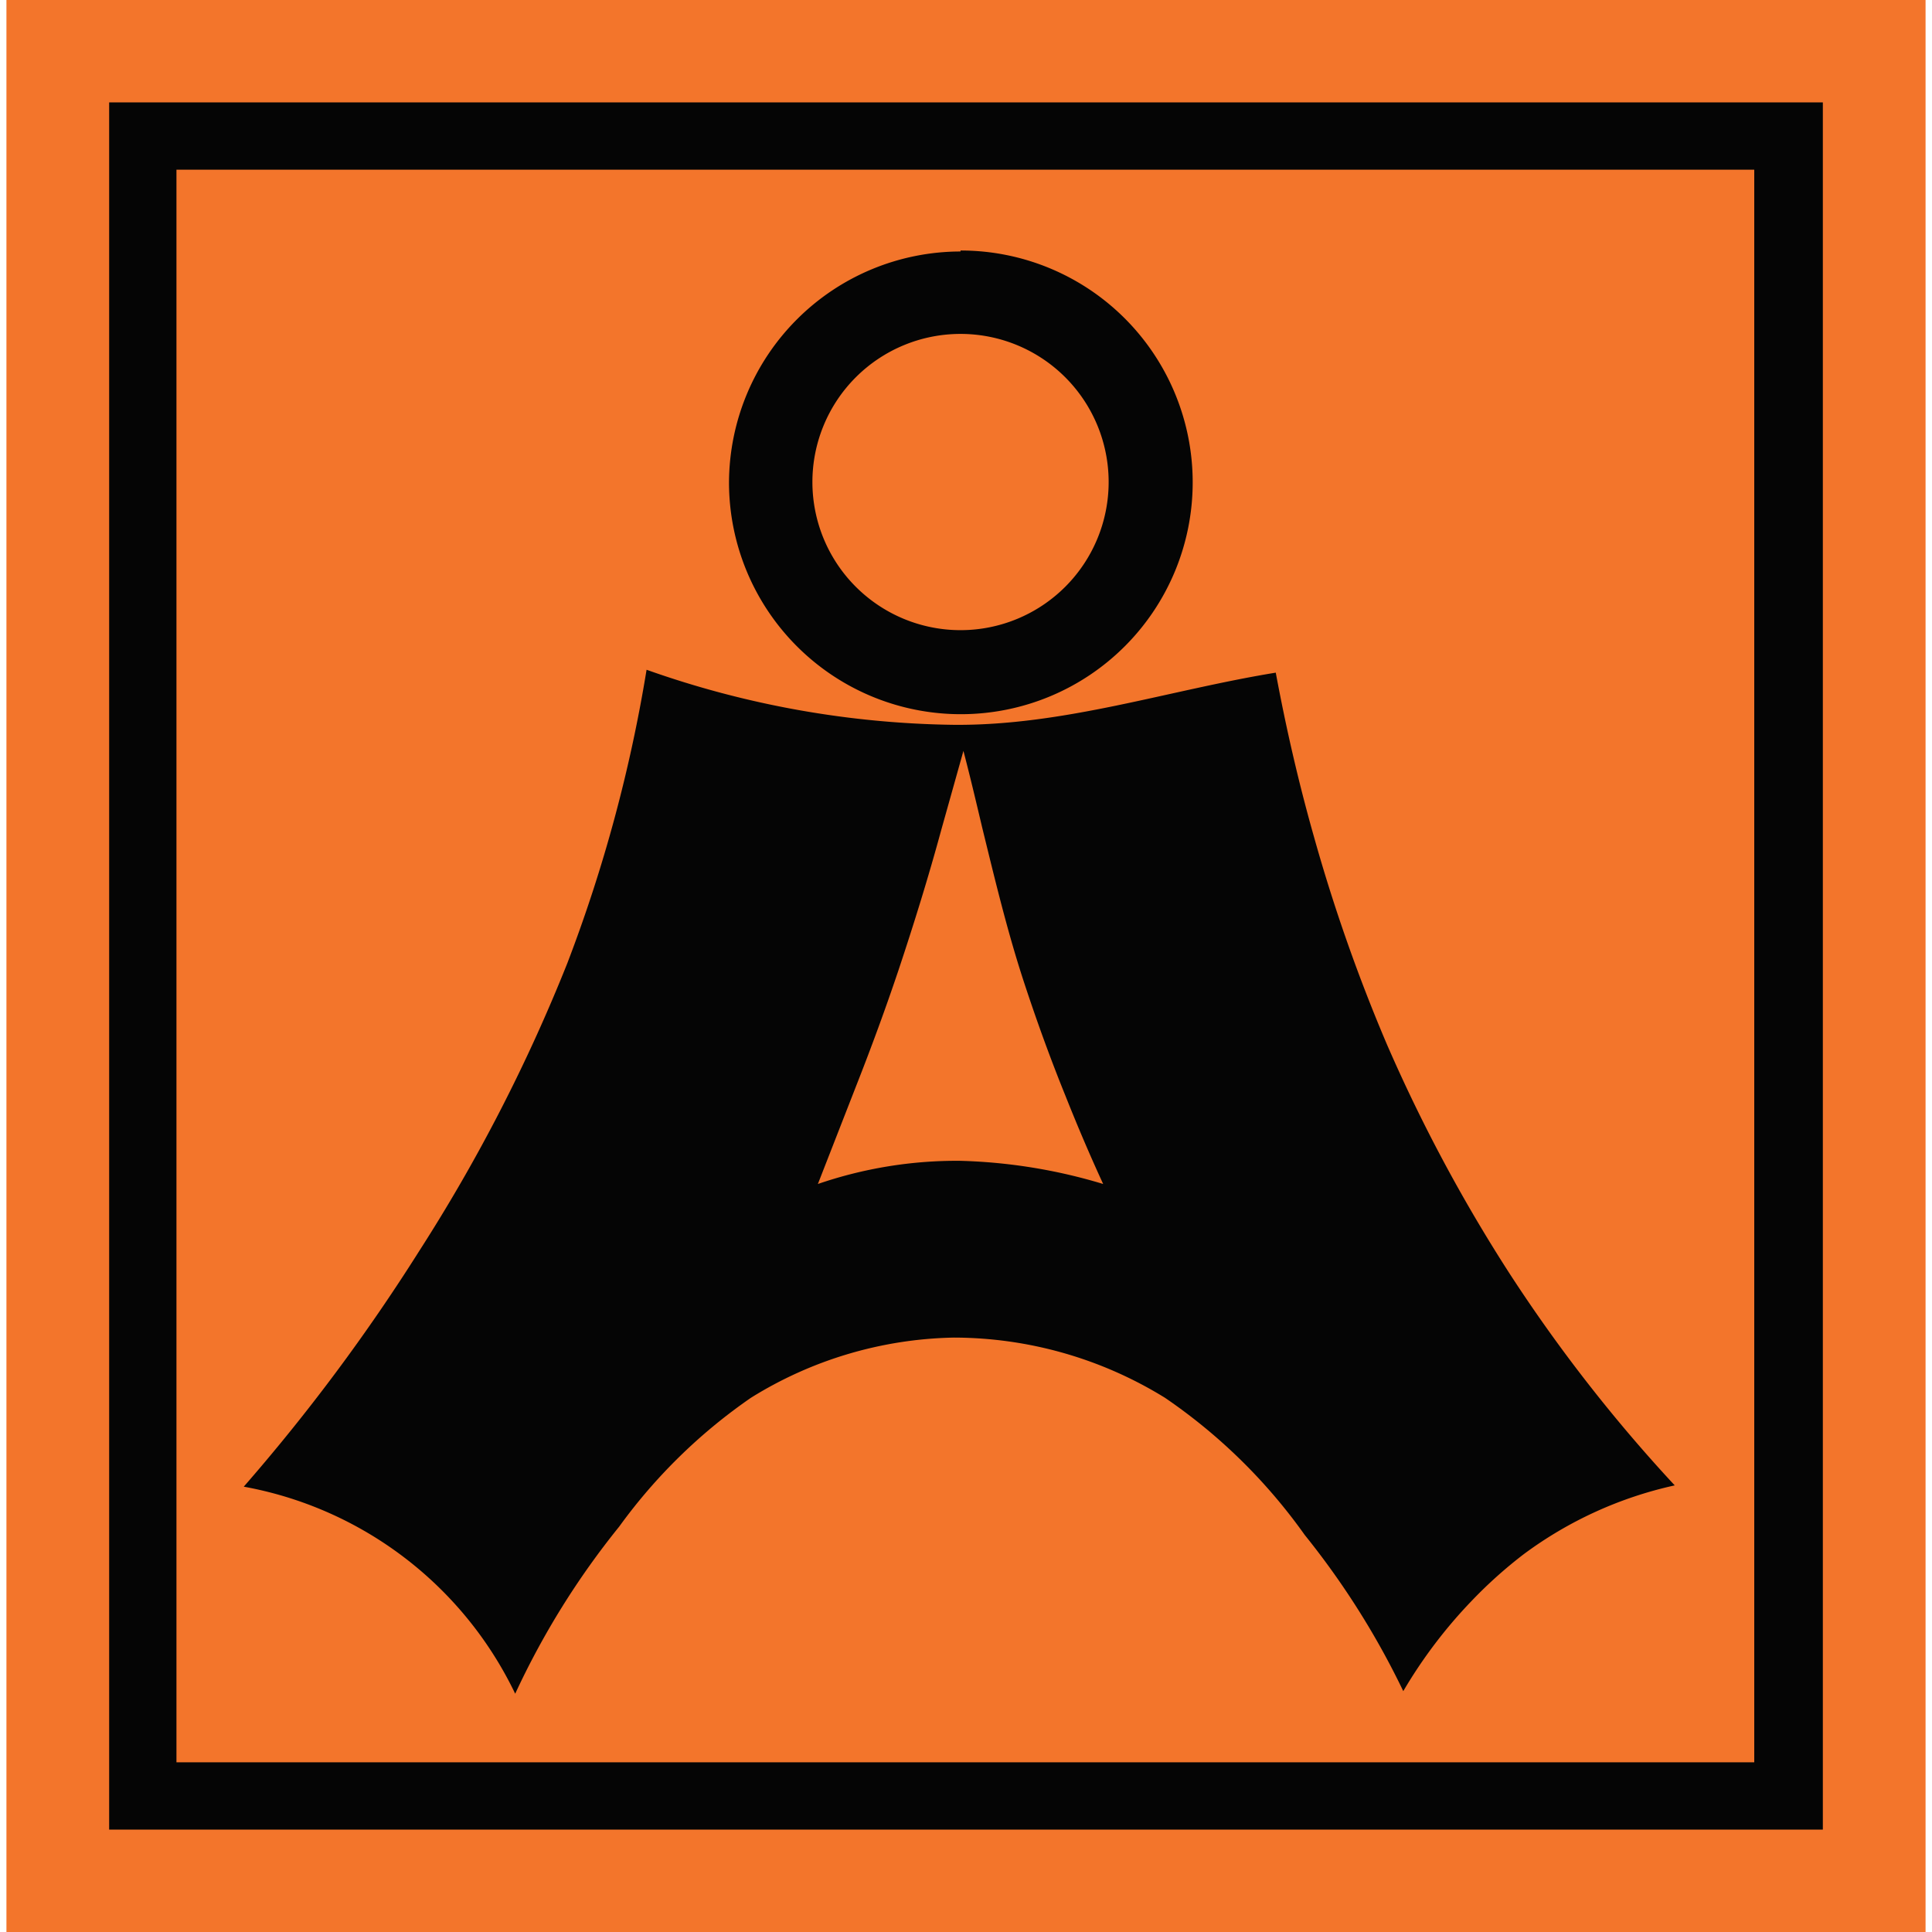
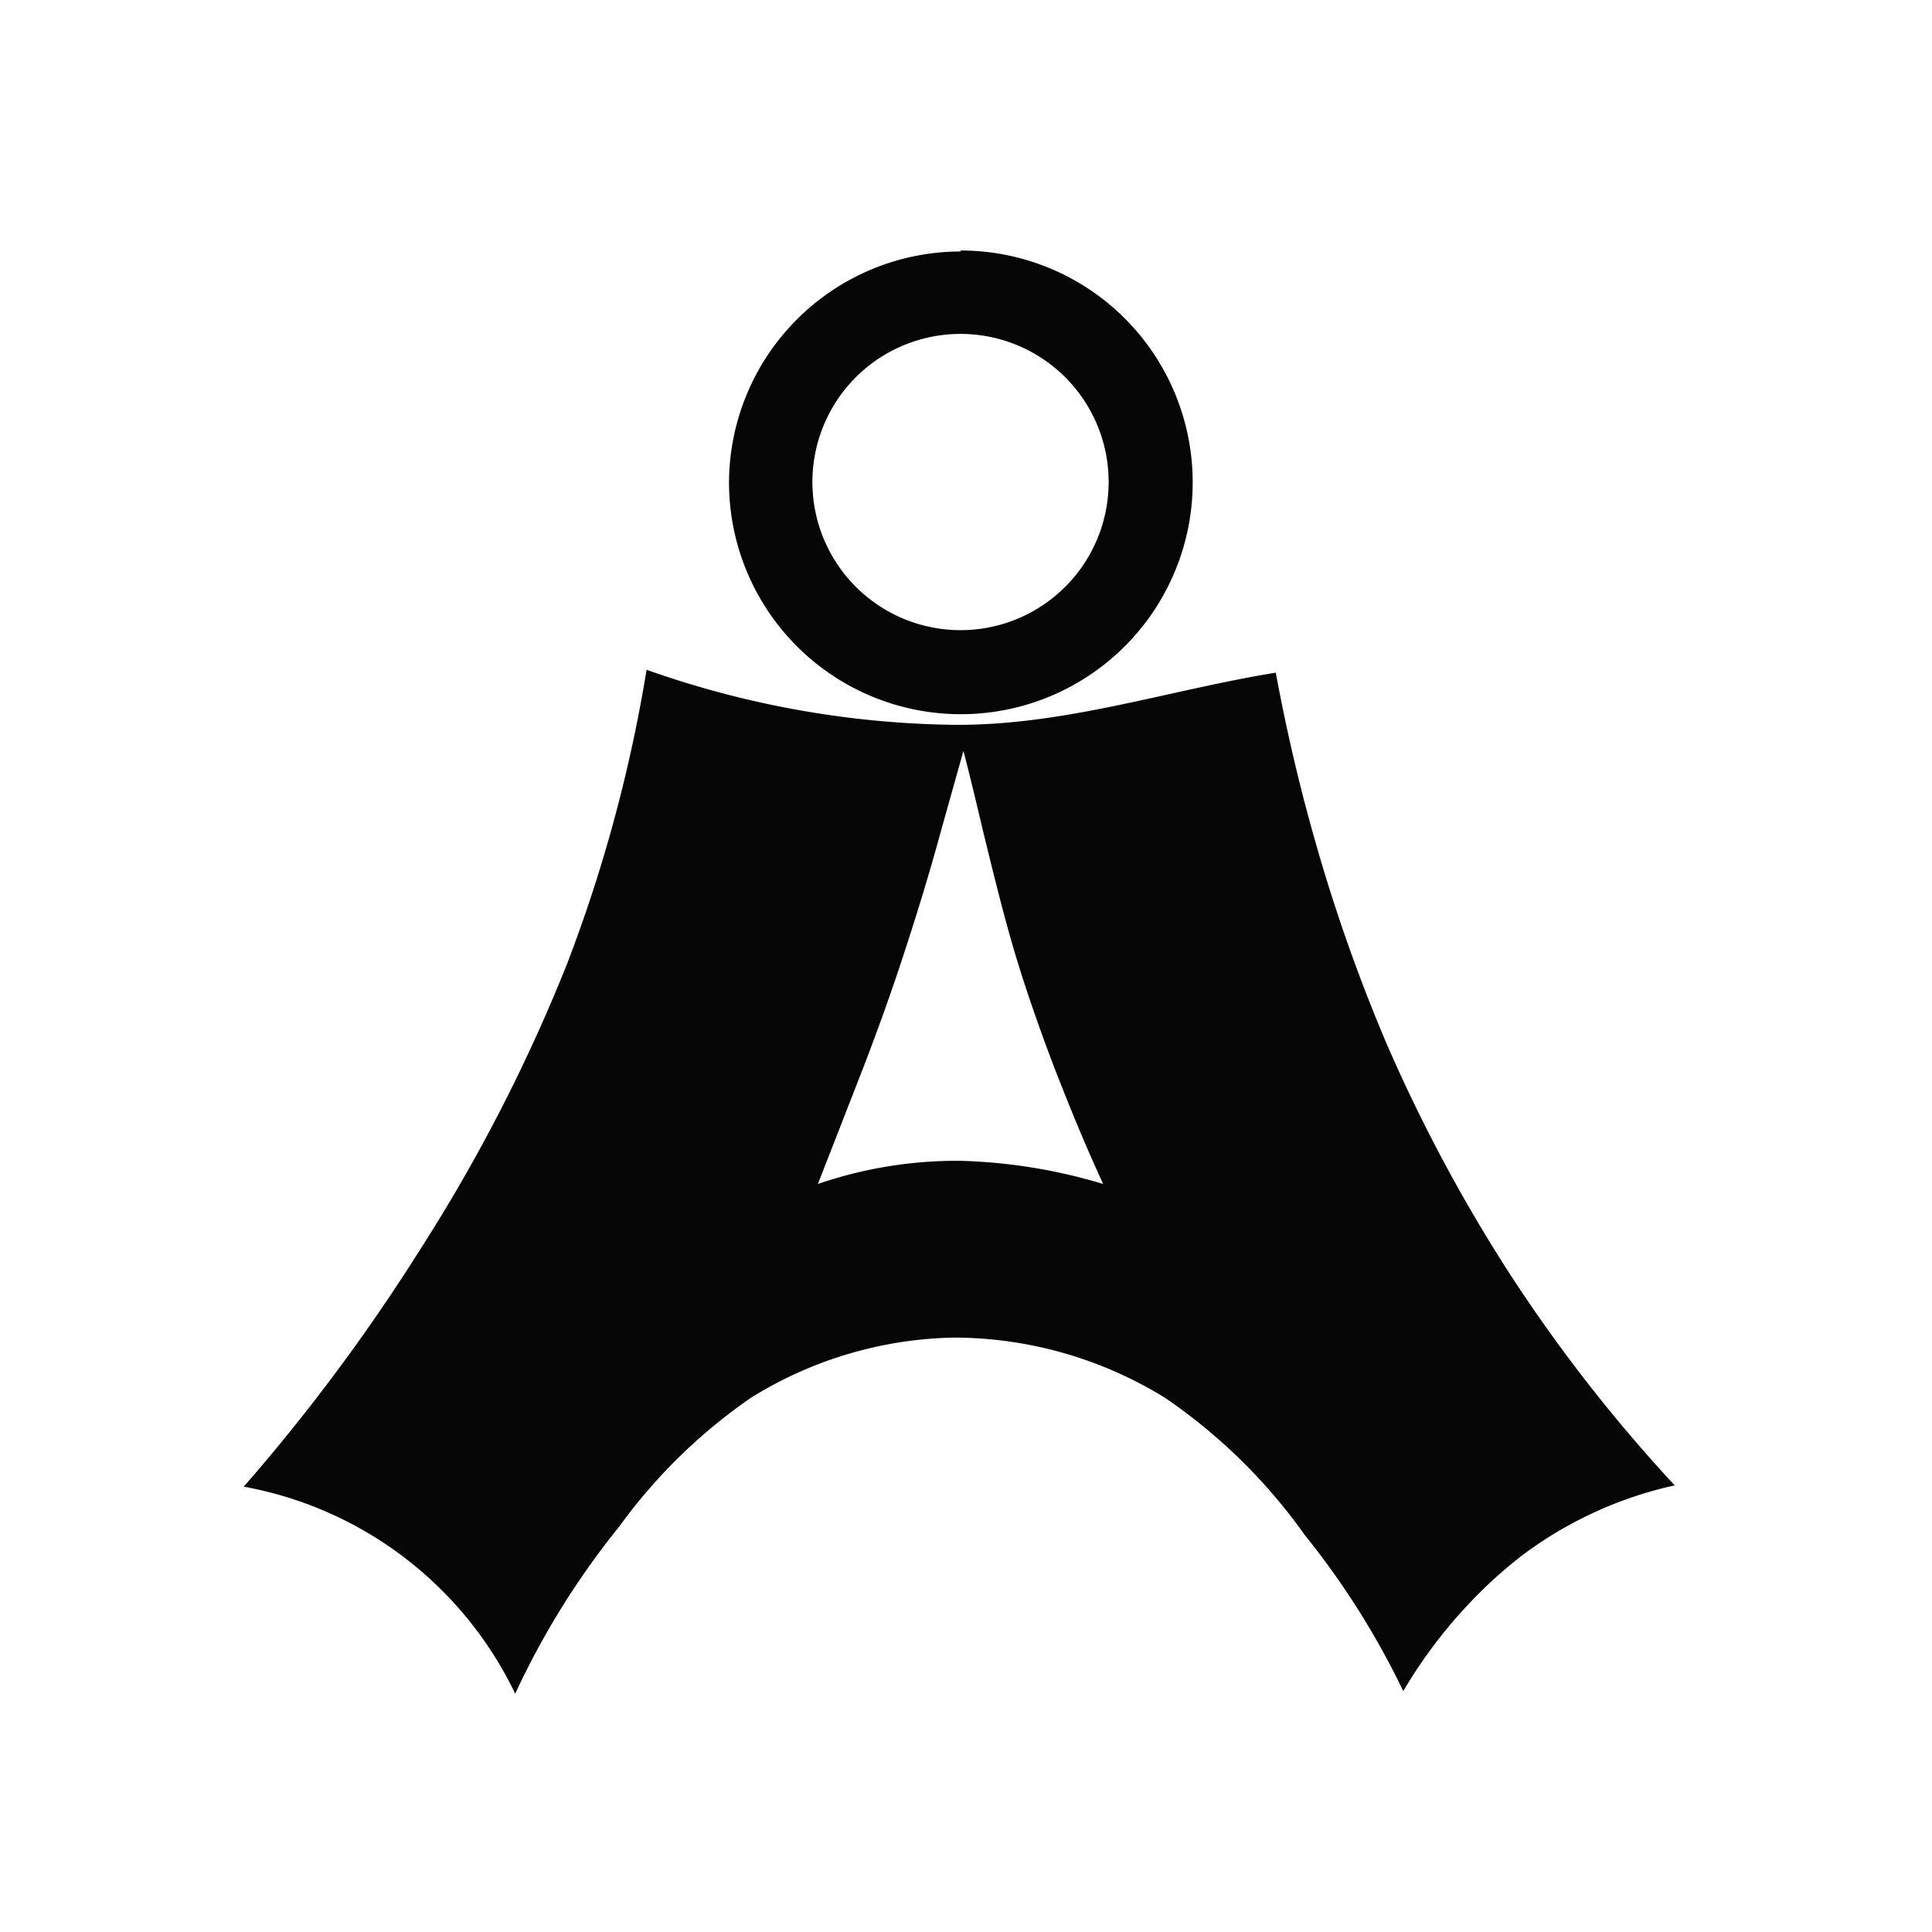
<svg xmlns="http://www.w3.org/2000/svg" width="60" height="60" viewBox="0 0 60 60">
  <defs>
    <style>.cls-1{fill:#f3752b;}.cls-2{fill:#050505;fill-rule:evenodd;}</style>
  </defs>
  <g id="Asane">
    <g id="layer1">
-       <path id="path11933" class="cls-1" d="M.2,60H59.8V0H.2Z" />
-       <path id="path11937" class="cls-2" d="M3.39,3.18H56.61V56.82H3.39ZM5.48,54.73h49V5.27h-49Z" />
      <path id="path11939" class="cls-2" d="M29.83,10.37a4.6,4.6,0,1,1-4.6,4.6,4.6,4.6,0,0,1,4.6-4.6M25.4,36.77l1.21-3.1c.46-1.17.89-2.34,1.29-3.53.48-1.44.93-2.89,1.33-4.36l.69-2.46c.21.8.4,1.61.59,2.41.39,1.59.77,3.18,1.28,4.74.39,1.19.82,2.38,1.29,3.54.37.93.76,1.85,1.18,2.76a16.82,16.82,0,0,0-4.45-.72,13.28,13.28,0,0,0-4.41.72M16,52.6a24.89,24.89,0,0,1,3.23-5.19,16.88,16.88,0,0,1,4.09-4,12.35,12.35,0,0,1,6.3-1.87,12.51,12.51,0,0,1,6.56,1.87,17.22,17.22,0,0,1,4.34,4.26,24.94,24.94,0,0,1,3.06,4.85,15,15,0,0,1,2.13-2.81,14,14,0,0,1,1.62-1.45,12.29,12.29,0,0,1,4.68-2.13,48.39,48.39,0,0,1-5.11-6.55,49.59,49.59,0,0,1-3.83-7.15A52.92,52.92,0,0,1,40.81,26c-.48-1.69-.87-3.39-1.19-5.11-3.32.54-6.57,1.65-10,1.62a29.59,29.59,0,0,1-9.54-1.71,46.29,46.29,0,0,1-2.46,9.11,52.43,52.43,0,0,1-4.6,8.94,59.16,59.16,0,0,1-5.45,7.32A11.66,11.66,0,0,1,16,52.6M29.83,7.78A7.2,7.2,0,1,1,22.64,15a7.2,7.2,0,0,1,7.19-7.19" />
    </g>
  </g>
</svg>